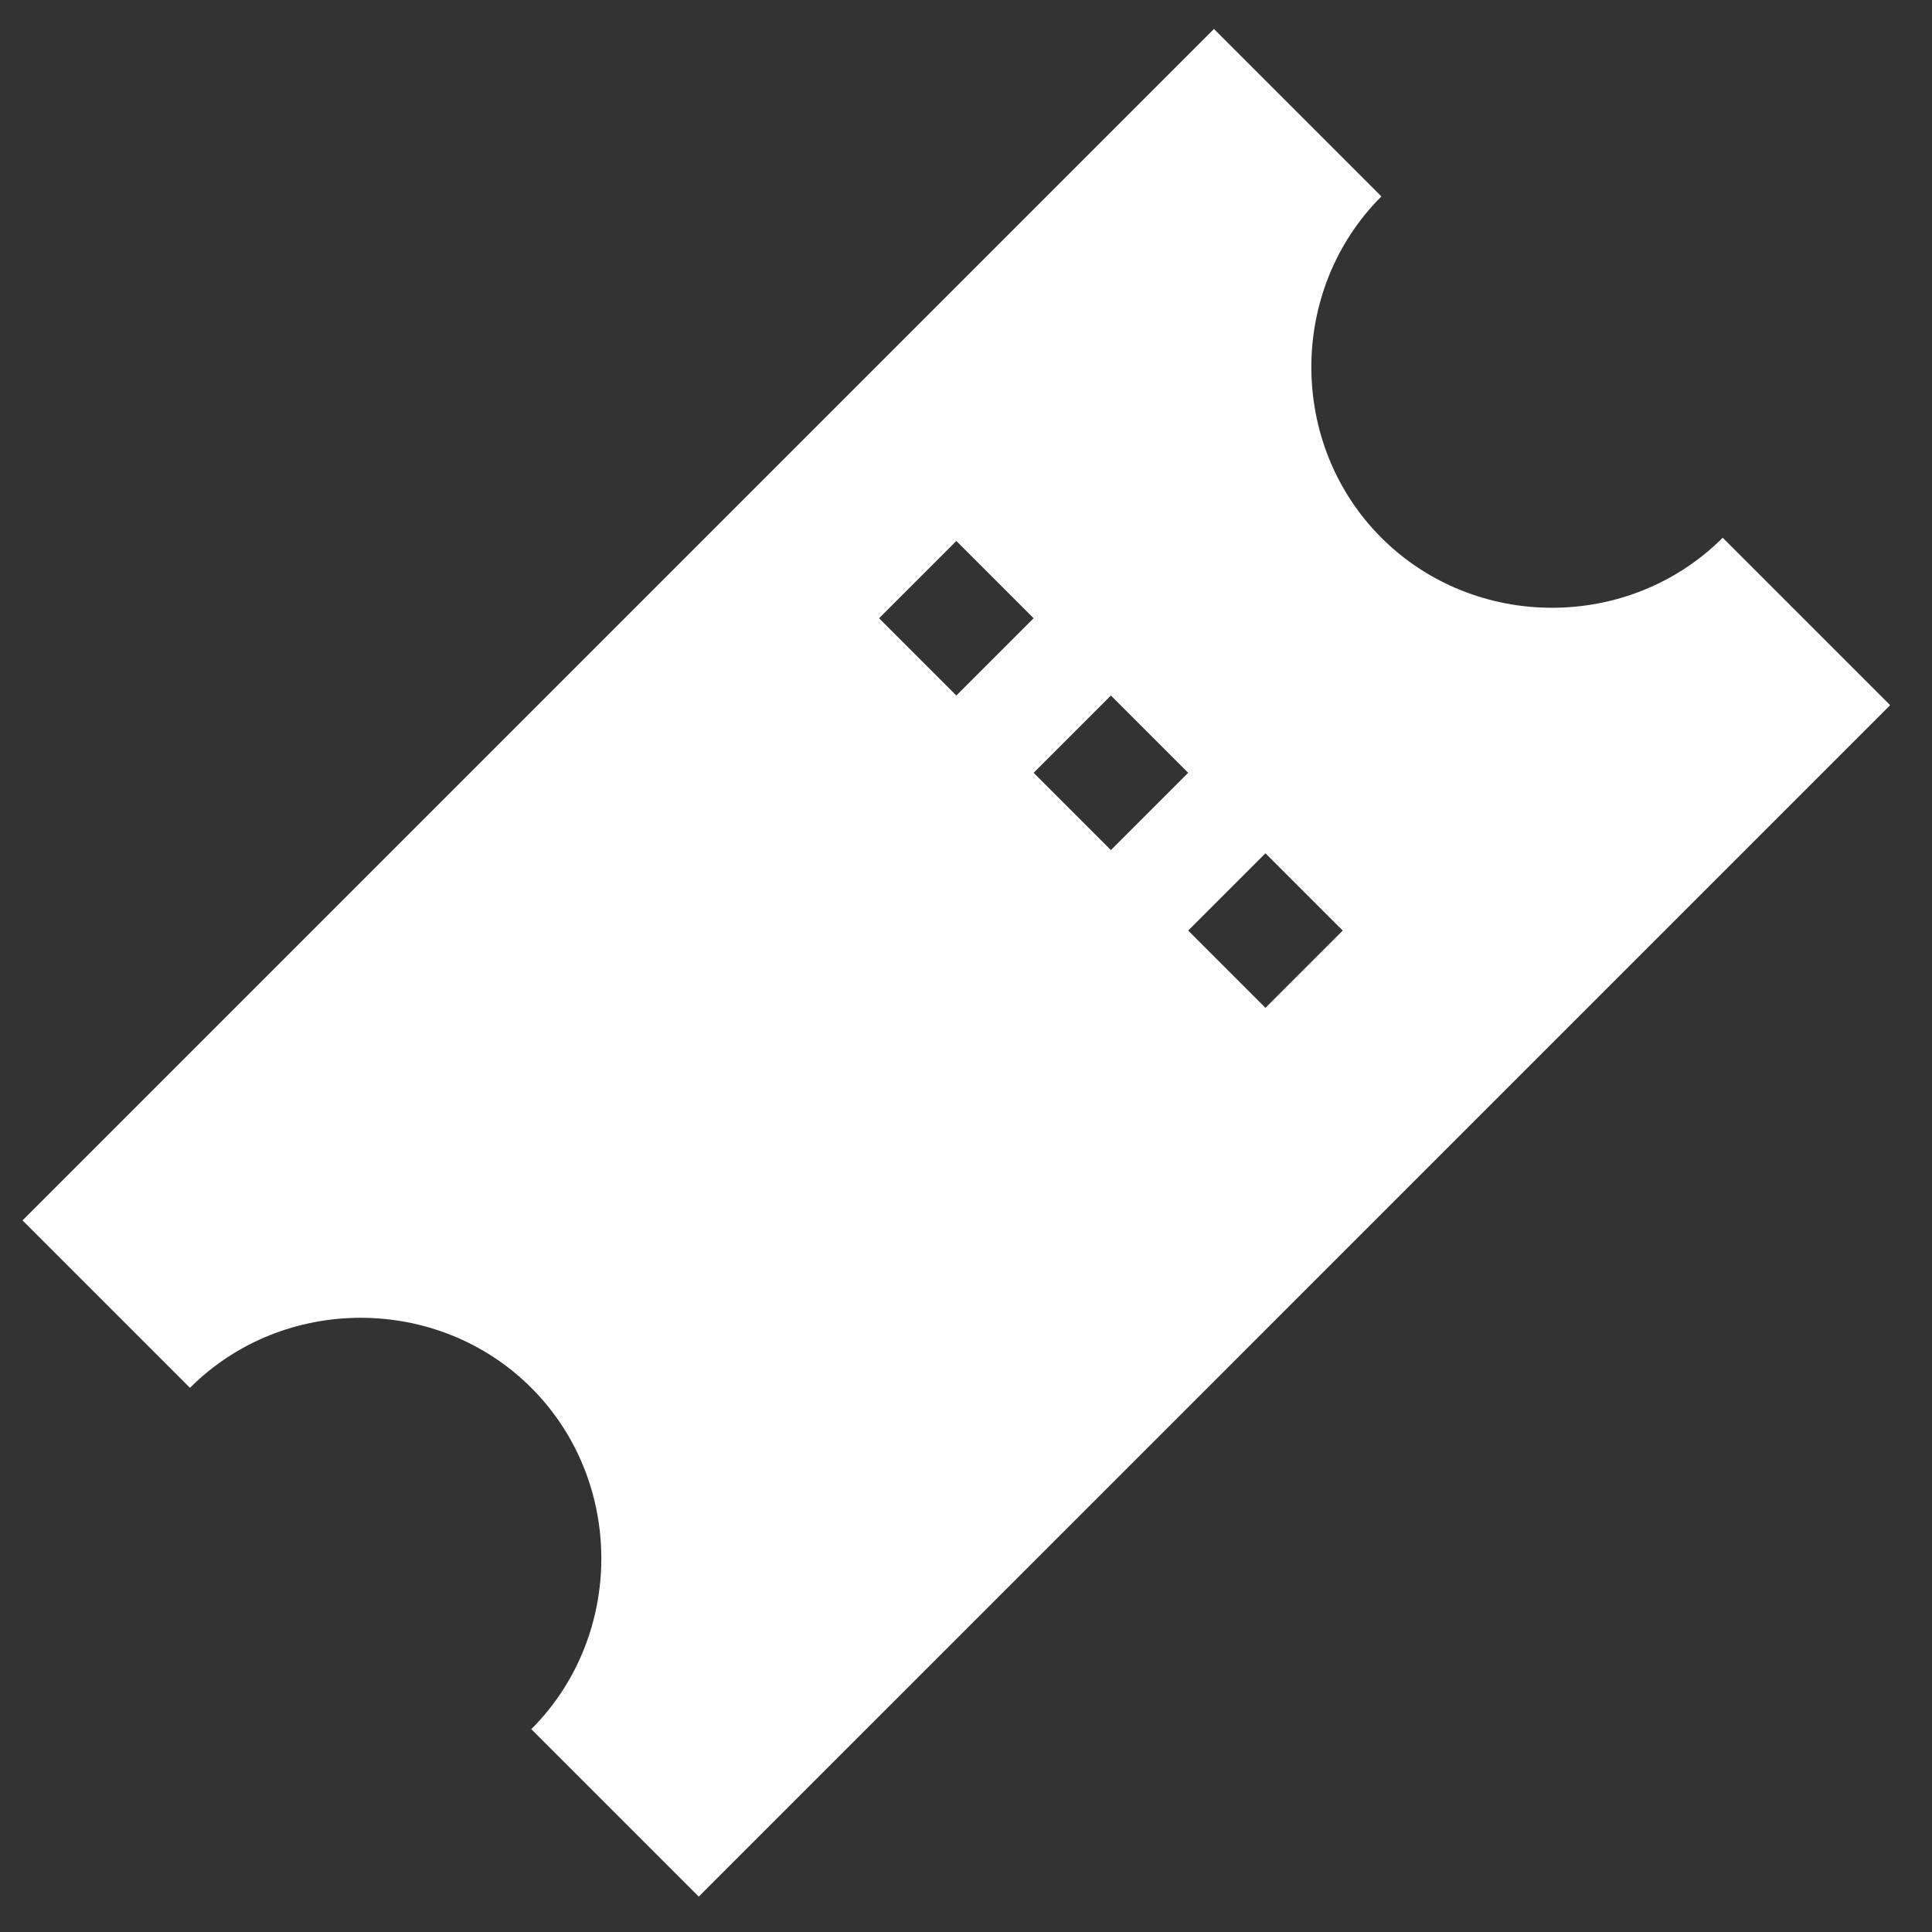
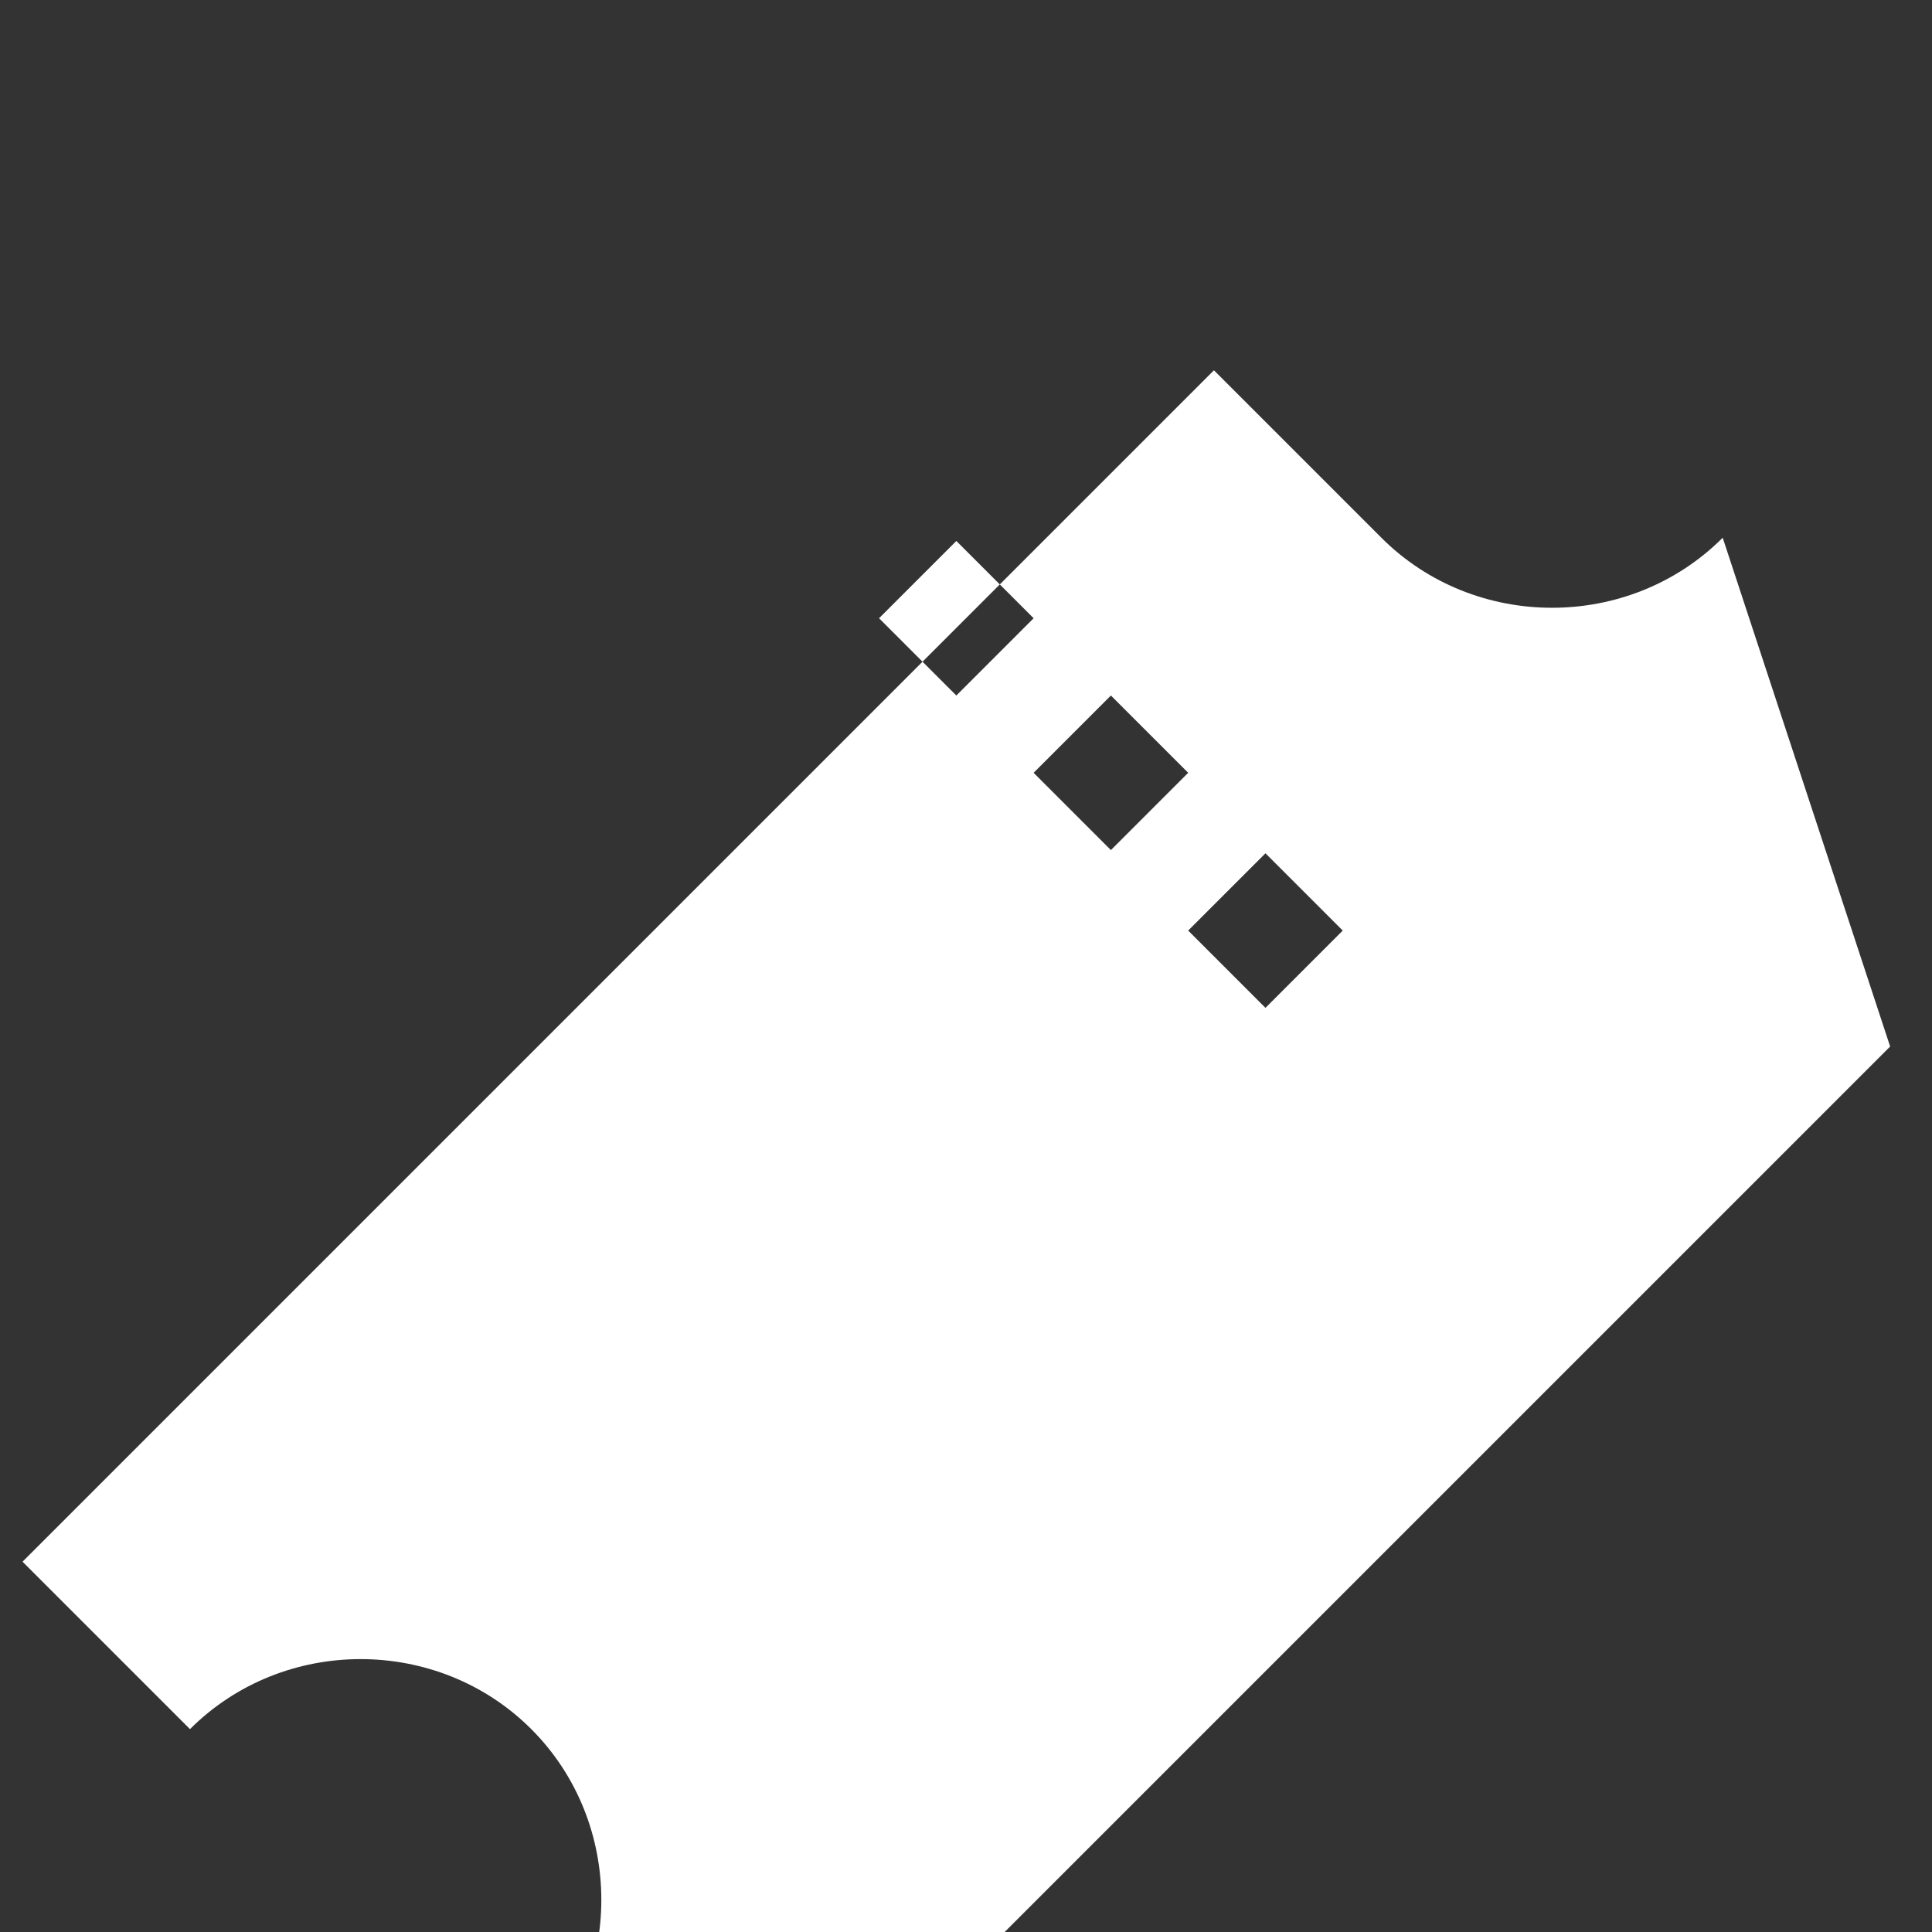
<svg xmlns="http://www.w3.org/2000/svg" version="1.2" baseProfile="tiny" id="Capa_1" x="0px" y="0px" viewBox="0 0 60 60" overflow="visible" xml:space="preserve">
  <rect x="0" y="0" width="60" height="60" fill="#333333" stroke="none" />
  <g>
    <g>
-       <path fill="#FFFFFF" d="M53.5,16.7c-2.9,2.9-7.7,2.9-10.6,0C40,13.8,40,9,42.9,6.1l-5.2-5.2l-37,37l5.2,5.2    c2.9-2.9,7.7-2.9,10.6,0c2.9,2.9,2.9,7.7,0,10.6l5.2,5.2l37-37L53.5,16.7z M29.7,21.6l-2.4-2.4l2.4-2.4l2.4,2.4L29.7,21.6z     M34.5,26.4L32.1,24l2.4-2.4l2.4,2.4L34.5,26.4z M39.3,31.3l-2.4-2.4l2.4-2.4l2.4,2.4L39.3,31.3z" />
+       <path fill="#FFFFFF" d="M53.5,16.7c-2.9,2.9-7.7,2.9-10.6,0l-5.2-5.2l-37,37l5.2,5.2    c2.9-2.9,7.7-2.9,10.6,0c2.9,2.9,2.9,7.7,0,10.6l5.2,5.2l37-37L53.5,16.7z M29.7,21.6l-2.4-2.4l2.4-2.4l2.4,2.4L29.7,21.6z     M34.5,26.4L32.1,24l2.4-2.4l2.4,2.4L34.5,26.4z M39.3,31.3l-2.4-2.4l2.4-2.4l2.4,2.4L39.3,31.3z" />
    </g>
  </g>
</svg>